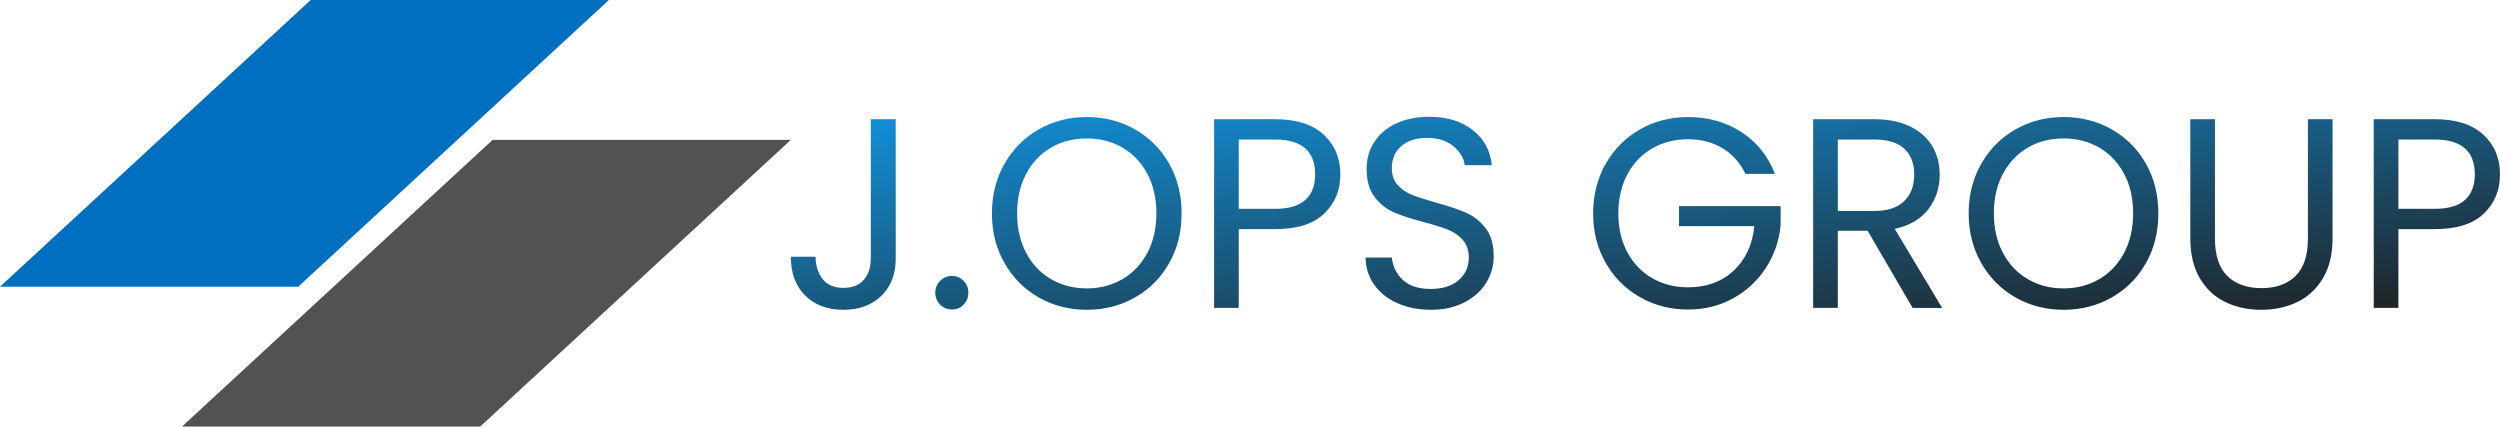
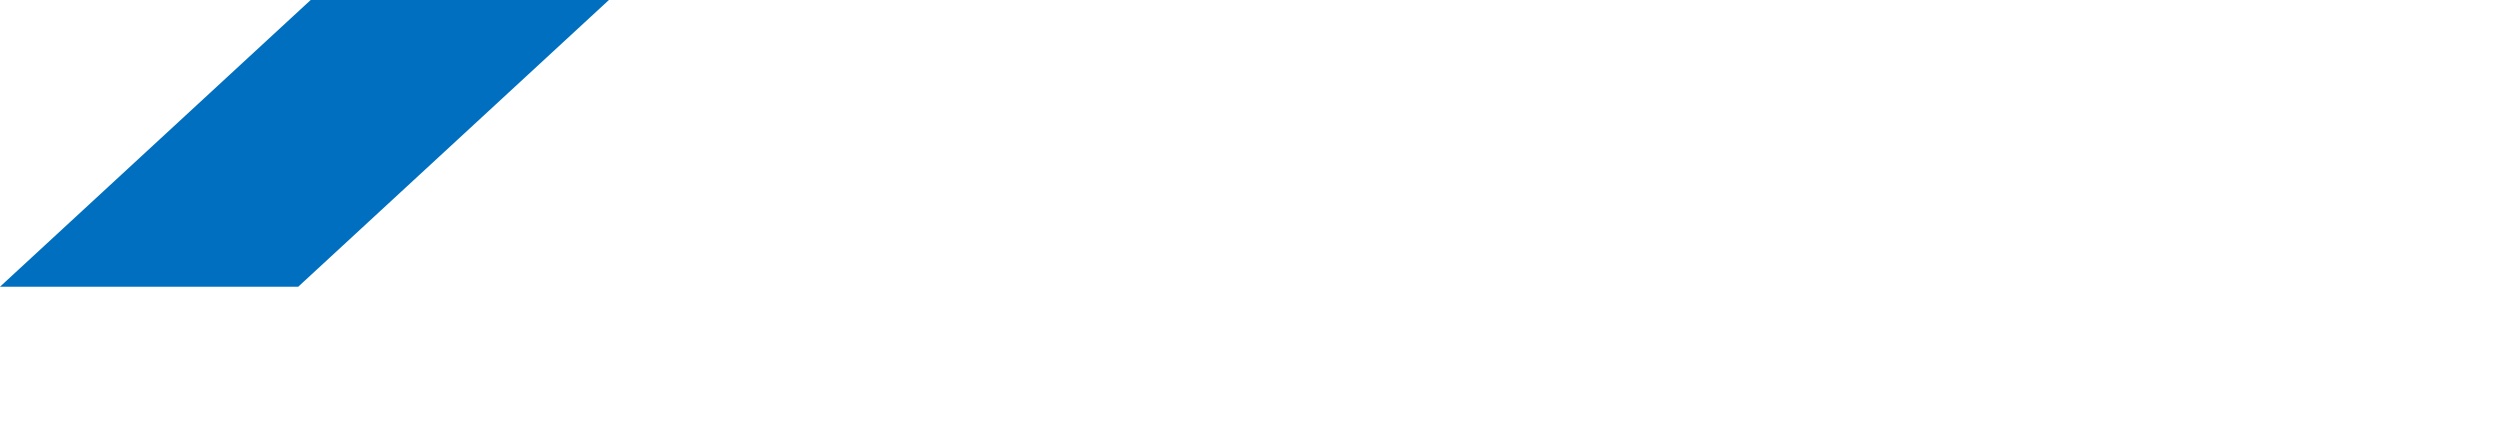
<svg xmlns="http://www.w3.org/2000/svg" id="Calque_1" version="1.1" viewBox="0 0 608 104">
  <defs>
    <style>
      .st0 {
        fill: #006fbf;
      }

      .st1 {
        fill: #525252;
      }

      .st2 {
        fill: url(#Dégradé_sans_nom);
      }
    </style>
    <linearGradient id="Dégradé_sans_nom" data-name="Dégradé sans nom" x1="394.864" y1="100.47" x2="405.332" y2="7.771" gradientTransform="translate(0 106) scale(1 -1)" gradientUnits="userSpaceOnUse">
      <stop offset="0" stop-color="#1192dc" />
      <stop offset="1" stop-color="#202020" />
    </linearGradient>
  </defs>
  <path class="st0" d="M75.553.004h72.53l-75.553,69.723H0L75.553.004Z" />
-   <path class="st1" d="M119.808,34.015h72.53l-75.553,69.723H44.255L119.808,34.015Z" />
-   <path class="st2" d="M217.839,28.993v33.905c0,3.774-1.164,6.792-3.492,9.052-2.329,2.26-5.404,3.39-9.226,3.39-3.865,0-6.962-1.152-9.291-3.456-2.328-2.304-3.492-5.453-3.492-9.447h5.996c.044,2.238.626,4.06,1.746,5.464,1.121,1.404,2.801,2.107,5.041,2.107s3.91-.669,5.008-2.008c1.099-1.339,1.648-3.039,1.648-5.102V28.993h6.062ZM228.647,74.09c-.79-.79-1.186-1.755-1.186-2.897s.396-2.107,1.186-2.897c.791-.79,1.758-1.185,2.9-1.185,1.098,0,2.032.395,2.8,1.185.769.79,1.153,1.756,1.153,2.897s-.384,2.107-1.153,2.897c-.768.79-1.702,1.185-2.8,1.185-1.142,0-2.109-.395-2.9-1.185ZM252.634,72.345c-3.514-1.997-6.293-4.784-8.335-8.361-2.043-3.577-3.064-7.604-3.064-12.081s1.021-8.504,3.064-12.081c2.042-3.577,4.821-6.364,8.335-8.361,3.515-1.997,7.402-2.996,11.664-2.996,4.305,0,8.214.999,11.729,2.996,3.514,1.997,6.282,4.773,8.302,8.328,2.021,3.555,3.032,7.593,3.032,12.114s-1.011,8.558-3.032,12.114c-2.02,3.555-4.788,6.331-8.302,8.328-3.515,1.997-7.424,2.995-11.729,2.995-4.262,0-8.149-.998-11.664-2.995ZM272.963,67.902c2.57-1.492,4.59-3.621,6.062-6.386,1.472-2.765,2.207-5.969,2.207-9.612,0-3.687-.735-6.902-2.207-9.645-1.472-2.743-3.481-4.861-6.029-6.353-2.548-1.492-5.448-2.238-8.698-2.238s-6.15.746-8.698,2.238c-2.548,1.492-4.558,3.61-6.03,6.353-1.471,2.743-2.207,5.958-2.207,9.645,0,3.643.736,6.847,2.207,9.612,1.472,2.765,3.493,4.894,6.063,6.386,2.569,1.492,5.458,2.238,8.665,2.238s6.095-.746,8.665-2.238ZM322.055,51.937c-2.614,2.524-6.601,3.785-11.96,3.785h-8.83v19.158h-5.996V28.993h14.826c5.183,0,9.126,1.251,11.828,3.753,2.701,2.502,4.052,5.728,4.052,9.678,0,3.818-1.307,6.99-3.92,9.513ZM317.475,48.612c1.581-1.448,2.372-3.511,2.372-6.188,0-5.662-3.251-8.493-9.752-8.493h-8.83v16.854h8.83c3.338,0,5.798-.724,7.38-2.173ZM339.845,73.728c-2.395-1.075-4.273-2.567-5.634-4.477-1.362-1.909-2.065-4.115-2.109-6.616h6.392c.219,2.151,1.109,3.961,2.668,5.431,1.56,1.47,3.833,2.205,6.821,2.205,2.855,0,5.106-.713,6.754-2.14,1.647-1.426,2.471-3.259,2.471-5.497,0-1.756-.484-3.182-1.45-4.279-.966-1.097-2.174-1.931-3.624-2.502-1.45-.571-3.405-1.185-5.865-1.843-3.031-.79-5.458-1.58-7.281-2.37s-3.383-2.03-4.679-3.72c-1.295-1.69-1.943-3.961-1.943-6.814,0-2.502.637-4.718,1.911-6.649,1.273-1.931,3.064-3.423,5.37-4.477,2.306-1.053,4.953-1.58,7.94-1.58,4.305,0,7.831,1.075,10.576,3.226,2.746,2.151,4.294,5.003,4.646,8.558h-6.59c-.219-1.756-1.142-3.303-2.767-4.641-1.626-1.339-3.778-2.008-6.458-2.008-2.504,0-4.547.647-6.128,1.942-1.581,1.295-2.372,3.105-2.372,5.431,0,1.668.472,3.028,1.416,4.082.945,1.053,2.109,1.854,3.493,2.403,1.384.549,3.328,1.174,5.832,1.876,3.031.834,5.469,1.657,7.314,2.469,1.845.812,3.426,2.063,4.744,3.753,1.318,1.69,1.977,3.983,1.977,6.88,0,2.238-.593,4.345-1.779,6.32-1.186,1.975-2.943,3.577-5.272,4.806-2.328,1.229-5.074,1.843-8.236,1.843-3.032,0-5.744-.538-8.138-1.613ZM424.486,42.292c-1.274-2.677-3.119-4.751-5.535-6.221-2.416-1.47-5.228-2.205-8.435-2.205s-6.095.735-8.665,2.205c-2.57,1.47-4.59,3.577-6.062,6.32-1.472,2.743-2.207,5.914-2.207,9.513s.735,6.759,2.207,9.48c1.472,2.721,3.492,4.817,6.062,6.287,2.57,1.47,5.458,2.205,8.665,2.205,4.481,0,8.171-1.339,11.071-4.016,2.899-2.677,4.59-6.298,5.073-10.863h-18.318v-4.872h24.71v4.608c-.351,3.775-1.537,7.231-3.558,10.369-2.021,3.138-4.679,5.618-7.973,7.439-3.295,1.821-6.963,2.732-11.005,2.732-4.261,0-8.149-.998-11.663-2.995s-6.293-4.773-8.336-8.328c-2.042-3.555-3.064-7.571-3.064-12.048s1.022-8.504,3.064-12.081c2.043-3.577,4.822-6.364,8.336-8.361,3.514-1.997,7.402-2.996,11.663-2.996,4.876,0,9.193,1.207,12.948,3.621,3.756,2.414,6.491,5.815,8.204,10.204h-7.182ZM465.144,74.88l-10.939-18.763h-7.248v18.763h-5.997V28.993h14.827c3.47,0,6.402.592,8.796,1.778,2.395,1.185,4.185,2.787,5.371,4.806,1.186,2.019,1.779,4.323,1.779,6.913,0,3.16-.912,5.947-2.735,8.361-1.823,2.414-4.557,4.016-8.204,4.806l11.532,19.224h-7.182ZM446.957,51.311h8.83c3.25,0,5.688-.801,7.314-2.403,1.625-1.602,2.438-3.742,2.438-6.419,0-2.721-.802-4.828-2.405-6.32-1.604-1.492-4.053-2.238-7.347-2.238h-8.83v17.38ZM490.181,72.345c-3.514-1.997-6.293-4.784-8.335-8.361-2.043-3.577-3.064-7.604-3.064-12.081s1.021-8.504,3.064-12.081c2.042-3.577,4.821-6.364,8.335-8.361,3.515-1.997,7.403-2.996,11.664-2.996,4.305,0,8.214.999,11.729,2.996,3.514,1.997,6.282,4.773,8.302,8.328,2.021,3.555,3.032,7.593,3.032,12.114s-1.011,8.558-3.032,12.114c-2.02,3.555-4.788,6.331-8.302,8.328-3.515,1.997-7.424,2.995-11.729,2.995-4.261,0-8.149-.998-11.664-2.995ZM510.51,67.902c2.57-1.492,4.59-3.621,6.062-6.386,1.472-2.765,2.207-5.969,2.207-9.612,0-3.687-.735-6.902-2.207-9.645-1.472-2.743-3.481-4.861-6.029-6.353-2.548-1.492-5.448-2.238-8.698-2.238s-6.15.746-8.698,2.238c-2.548,1.492-4.558,3.61-6.03,6.353-1.471,2.743-2.207,5.958-2.207,9.645,0,3.643.736,6.847,2.207,9.612,1.472,2.765,3.493,4.894,6.063,6.386,2.569,1.492,5.458,2.238,8.665,2.238s6.095-.746,8.665-2.238ZM538.68,28.993v29.033c0,4.082,1,7.11,2.998,9.085,1.999,1.975,4.778,2.962,8.336,2.962,3.514,0,6.271-.987,8.27-2.962,1.998-1.975,2.998-5.003,2.998-9.085v-29.033h5.996v28.967c0,3.818-.769,7.033-2.306,9.645-1.538,2.611-3.613,4.554-6.227,5.826-2.614,1.273-5.546,1.909-8.797,1.909s-6.183-.636-8.797-1.909c-2.614-1.273-4.678-3.215-6.194-5.826-1.515-2.611-2.273-5.826-2.273-9.645v-28.967h5.996ZM604.079,51.937c-2.614,2.524-6.6,3.785-11.96,3.785h-8.829v19.158h-5.997V28.993h14.826c5.184,0,9.127,1.251,11.828,3.753,2.702,2.502,4.053,5.728,4.053,9.678,0,3.818-1.307,6.99-3.921,9.513ZM599.5,48.612c1.581-1.448,2.372-3.511,2.372-6.188,0-5.662-3.251-8.493-9.753-8.493h-8.829v16.854h8.829c3.339,0,5.799-.724,7.381-2.173Z" />
+   <path class="st1" d="M119.808,34.015h72.53H44.255L119.808,34.015Z" />
</svg>